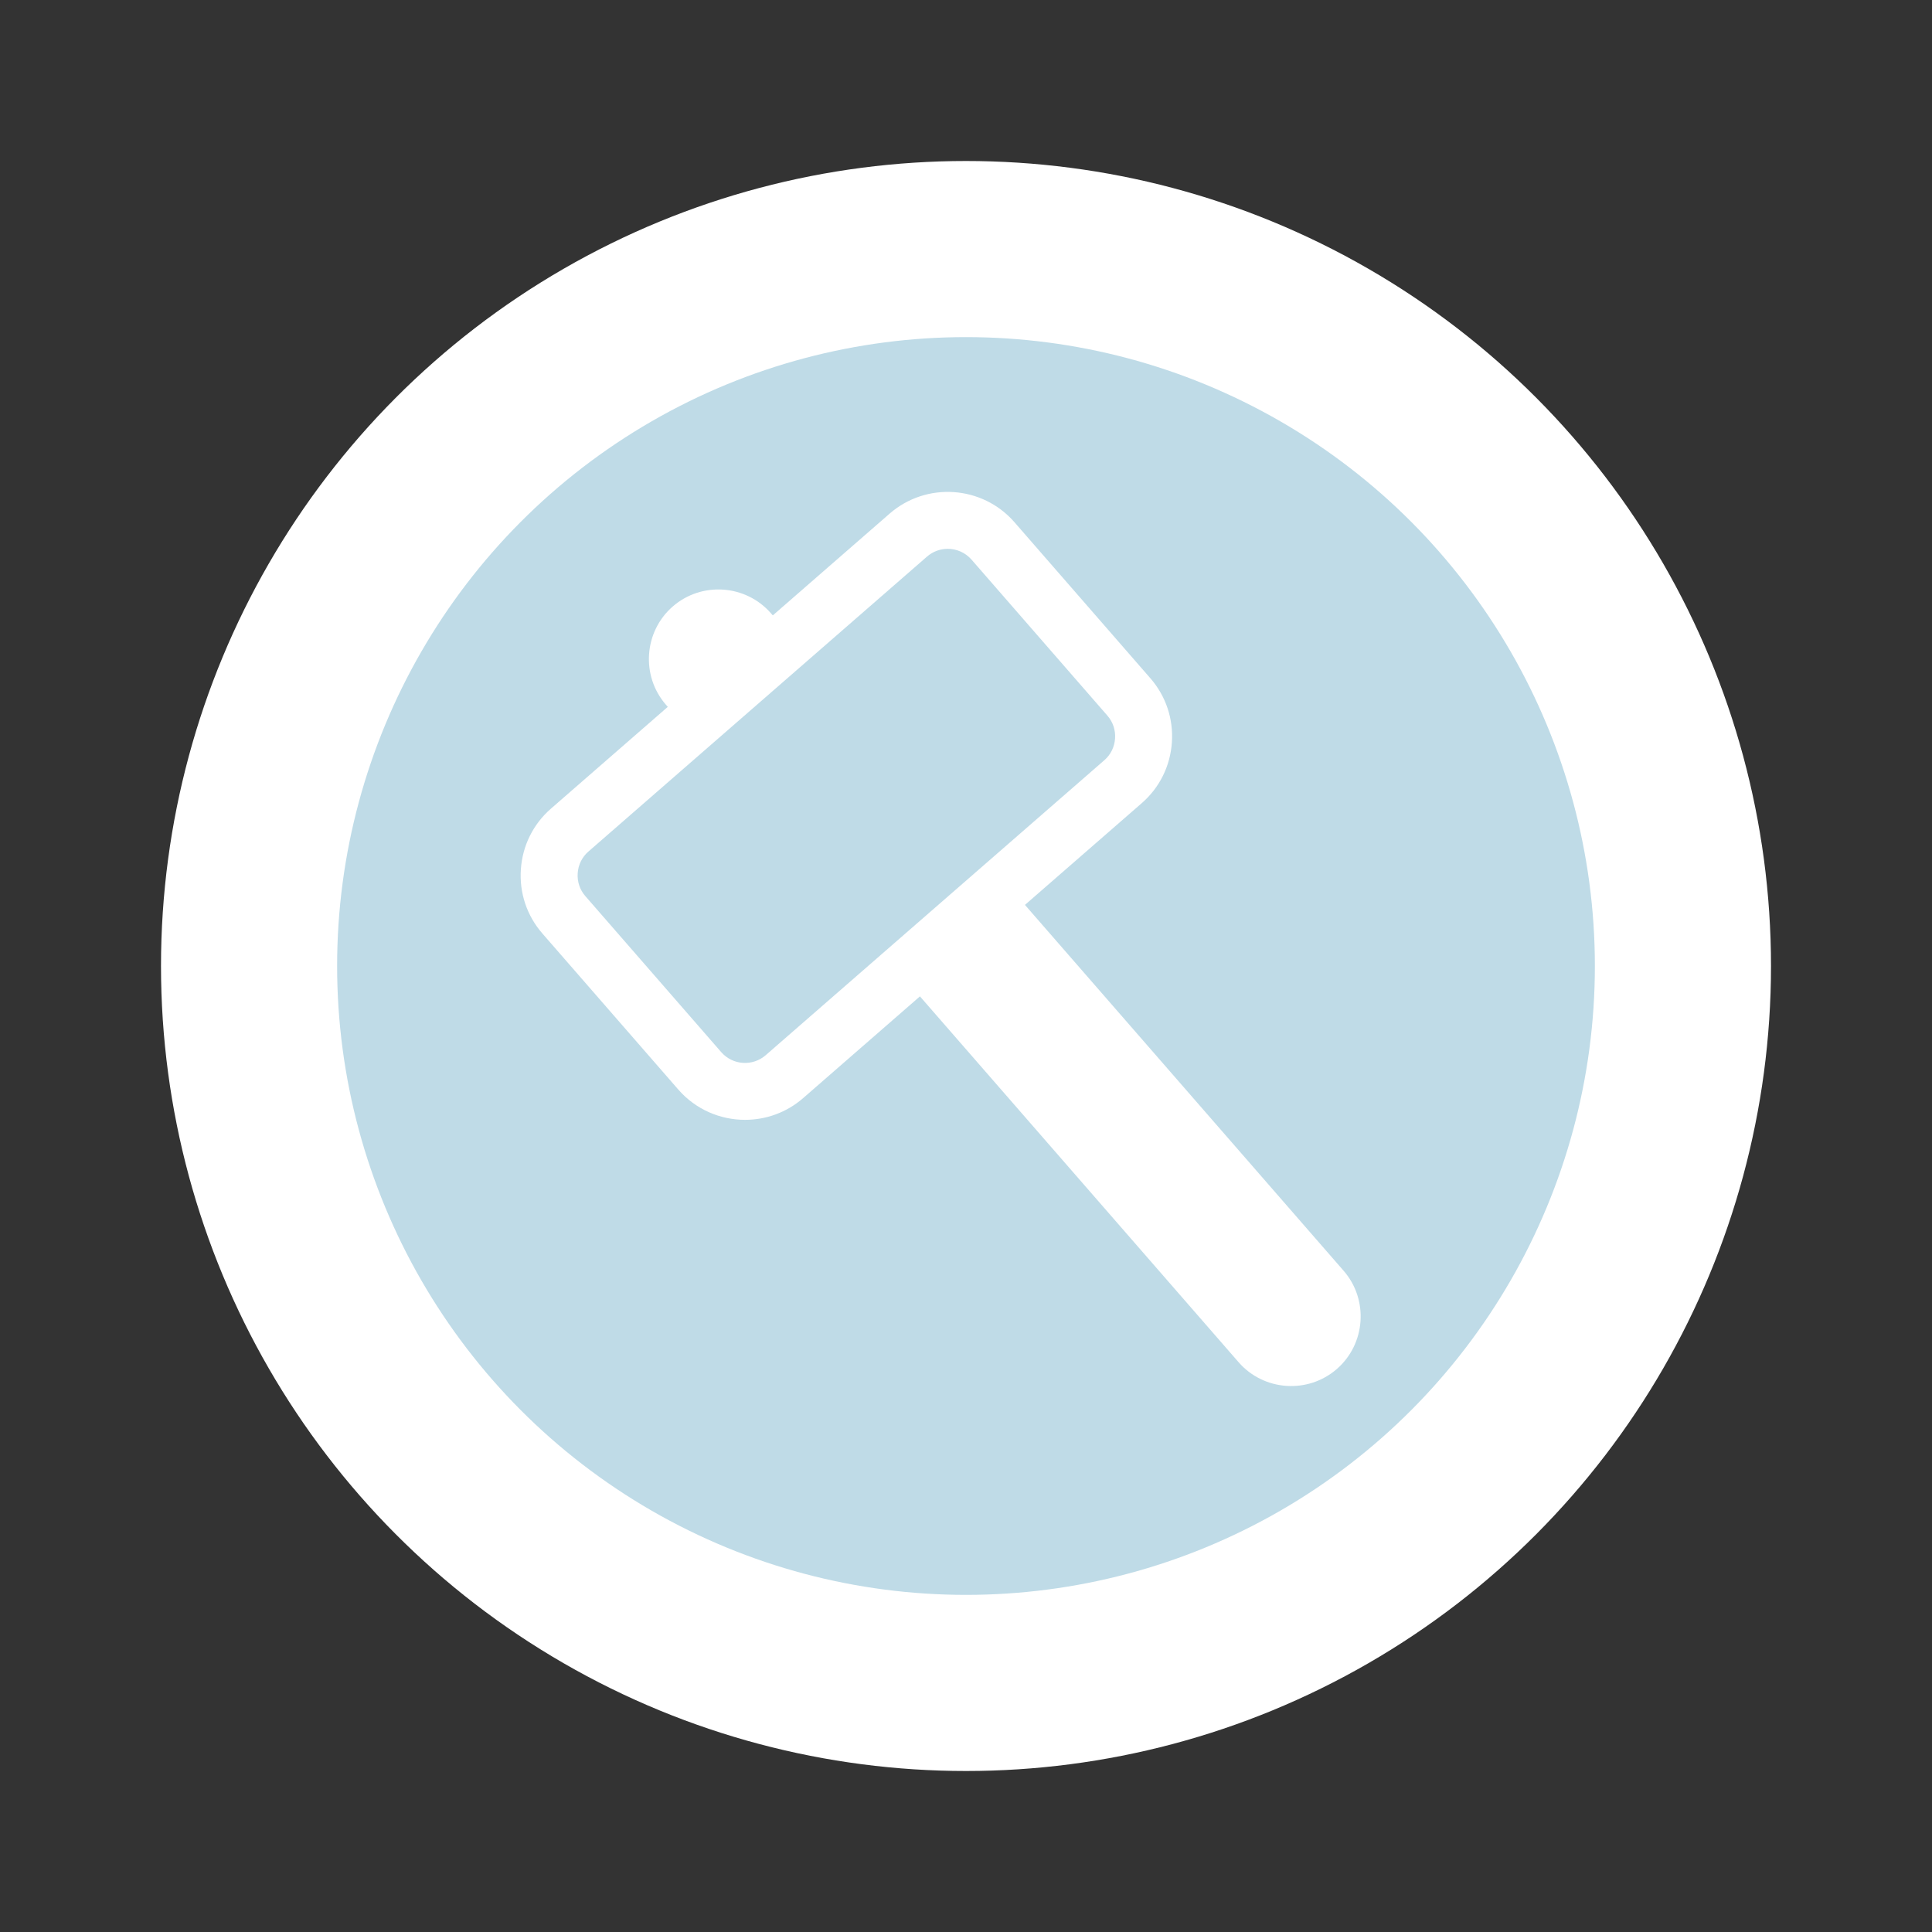
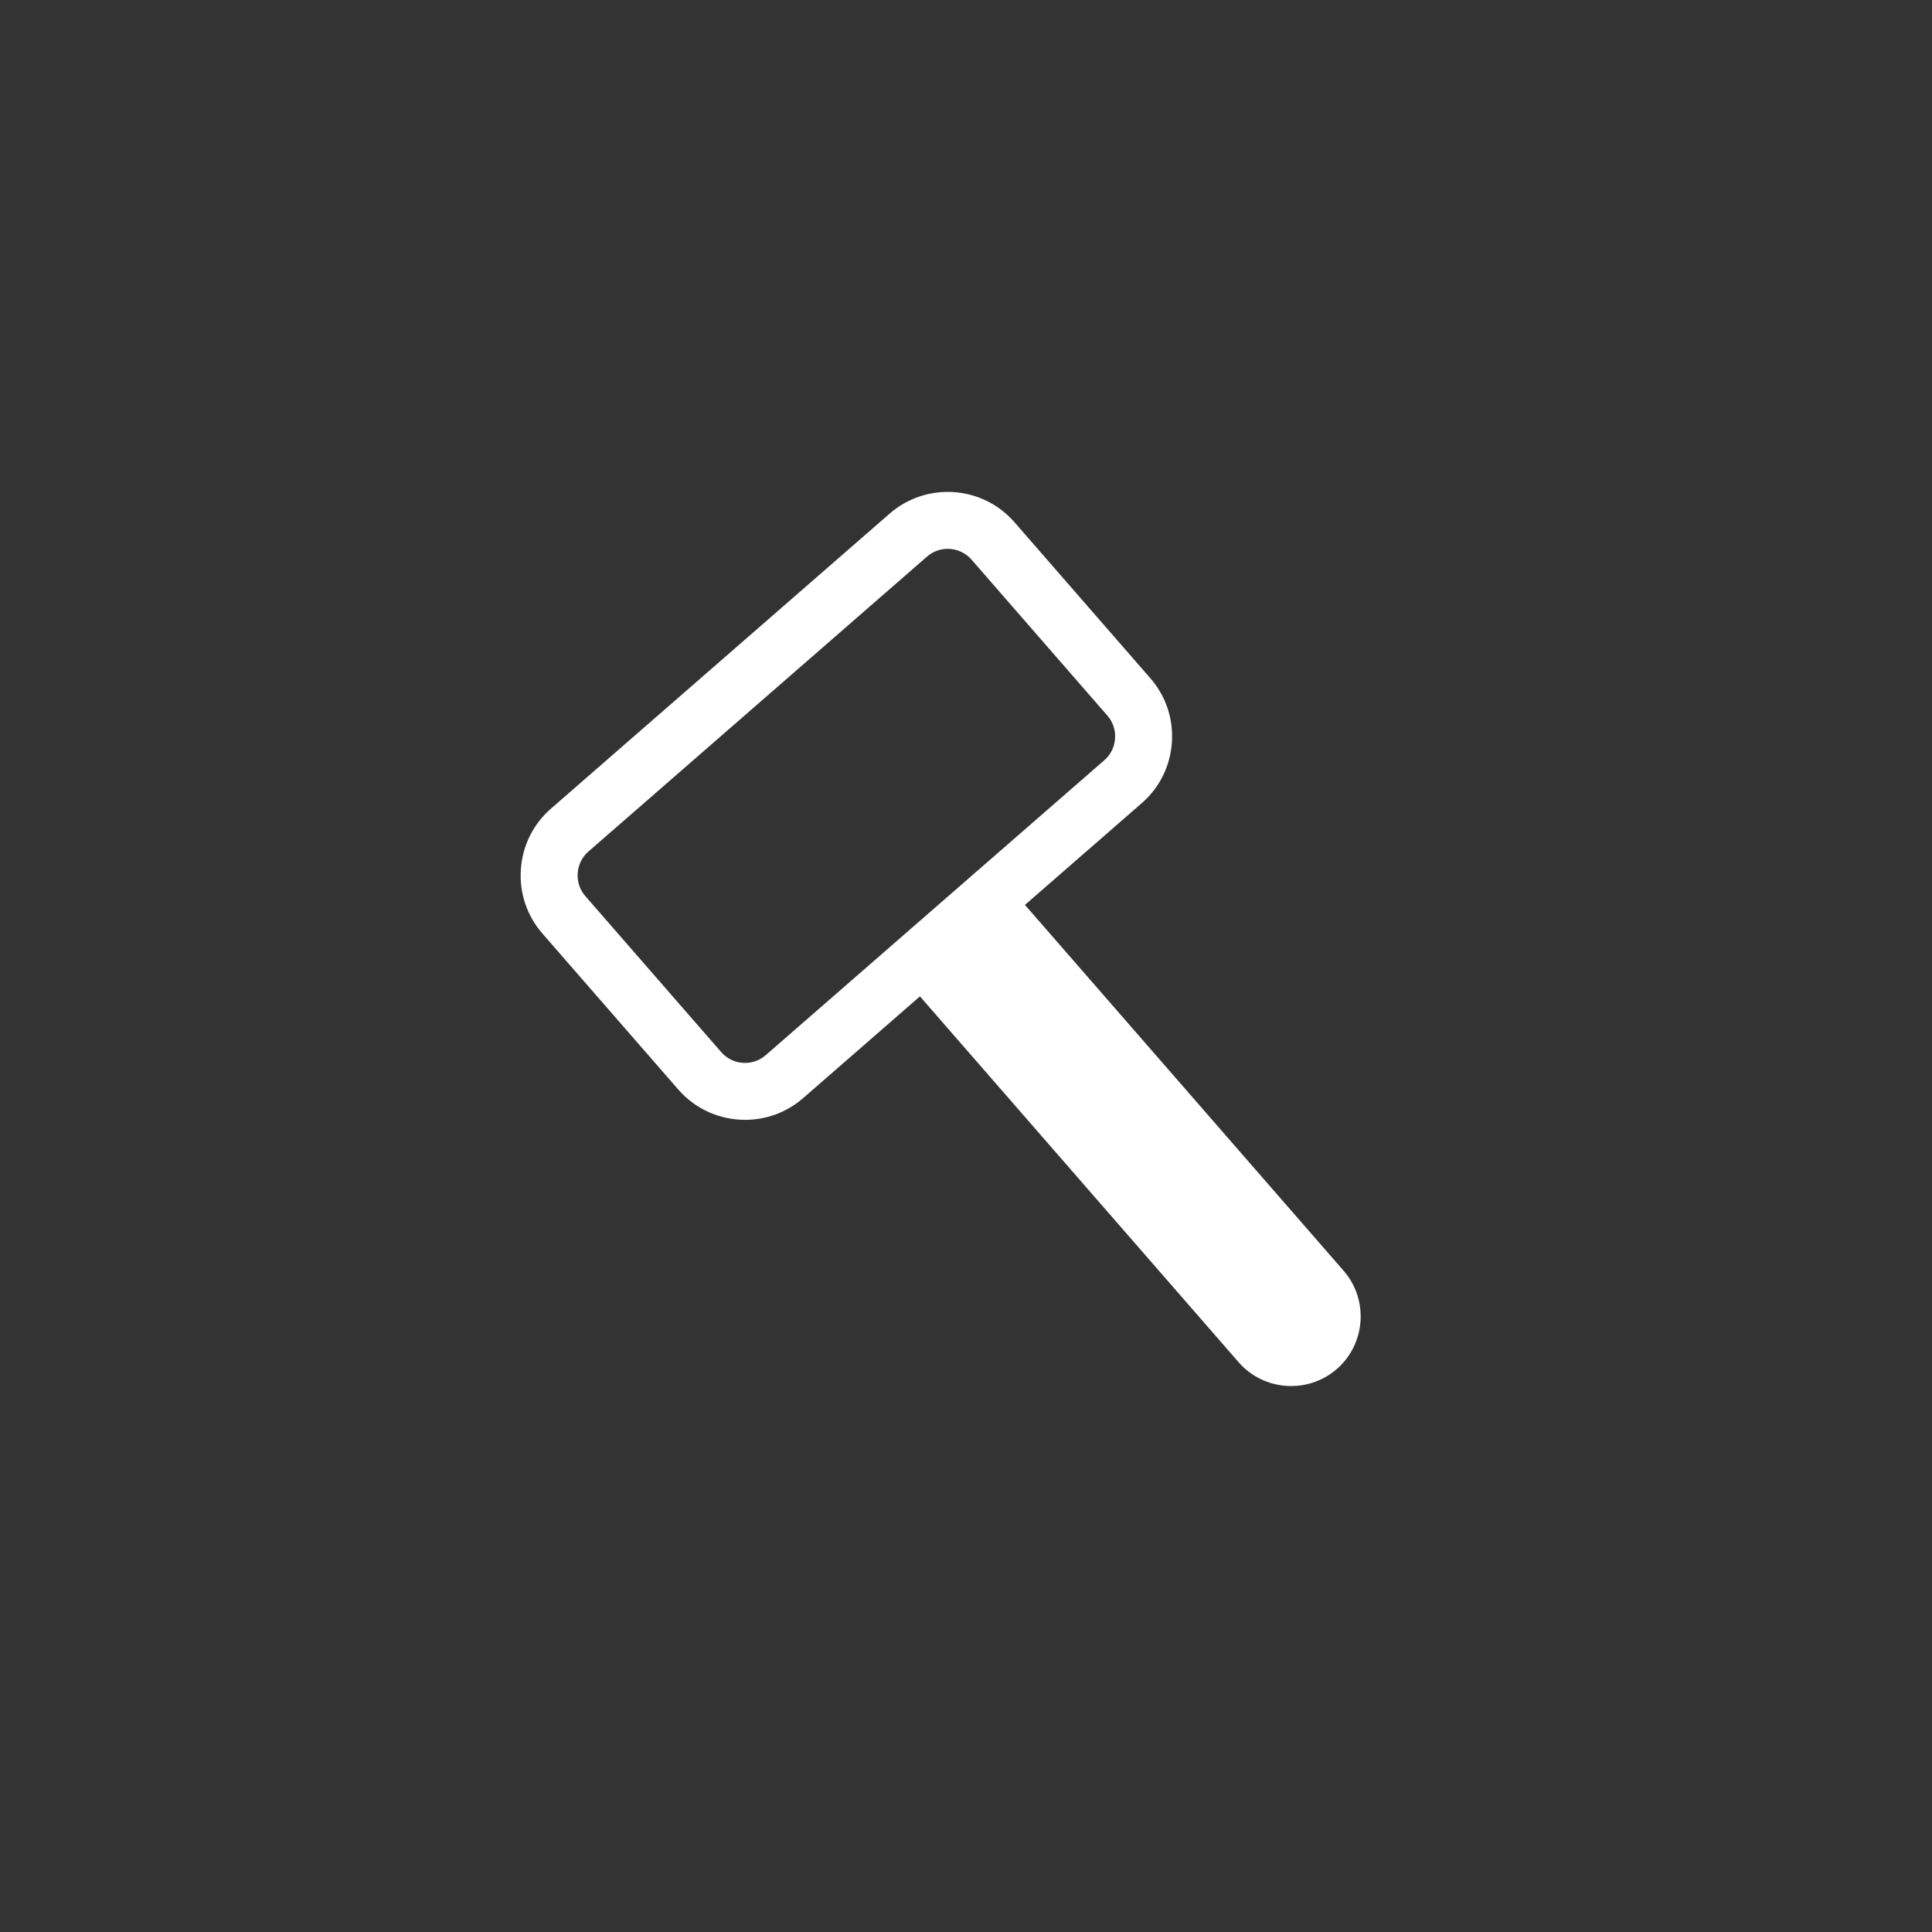
<svg xmlns="http://www.w3.org/2000/svg" id="Calque_2" data-name="Calque 2" viewBox="0 0 300 300">
  <rect x="0" y="0" width="300" height="300" fill="#333333" stroke="none" />
  <defs>
    <style>
      .cls-1 {
        fill: #fff;
      }

      .cls-2 {
        fill: #bfdbe7;
      }
    </style>
  </defs>
  <g>
-     <circle class="cls-1" cx="150" cy="150" r="125" />
-     <circle class="cls-2" cx="150" cy="150" r="97.652" />
-   </g>
+     </g>
  <g>
    <path class="cls-1" d="M115.692,173.888c-3.84,0-7.658-1.592-10.37-4.707l-21.105-24.232c-2.404-2.761-3.59-6.299-3.337-9.967.253-3.671,1.912-7.016,4.675-9.42l52.586-45.806c5.715-4.978,14.415-4.376,19.386,1.336l21.105,24.232c2.404,2.761,3.59,6.299,3.337,9.967-.253,3.671-1.912,7.016-4.675,9.42l-52.586,45.806c-2.6,2.263-5.815,3.371-9.017,3.371ZM147.164,85.224c-1.14,0-2.289.394-3.216,1.203l-52.586,45.806c-.979.852-1.569,2.044-1.658,3.357-.092,1.31.328,2.571,1.18,3.55l21.105,24.232c1.773,2.038,4.874,2.254,6.912.475l52.589-45.809c.976-.849,1.566-2.041,1.655-3.354.092-1.31-.328-2.571-1.18-3.55l-21.105-24.232c-.967-1.111-2.329-1.678-3.696-1.678Z" />
-     <path class="cls-1" d="M104.46,94.179c-4.485,3.906-4.958,10.77-1.052,15.255l3.191,3.663,16.306-14.203-3.191-3.663c-3.906-4.484-10.77-4.958-15.255-1.052Z" />
-     <path class="cls-1" d="M139.944,151.381l52.387,60.145c3.906,4.484,10.77,4.958,15.254,1.051,4.485-3.906,4.958-10.77,1.052-15.254l-52.387-60.145-16.306,14.203Z" />
+     <path class="cls-1" d="M139.944,151.381l52.387,60.145c3.906,4.484,10.77,4.958,15.254,1.051,4.485-3.906,4.958-10.77,1.052-15.254l-52.387-60.145-16.306,14.203" />
  </g>
</svg>